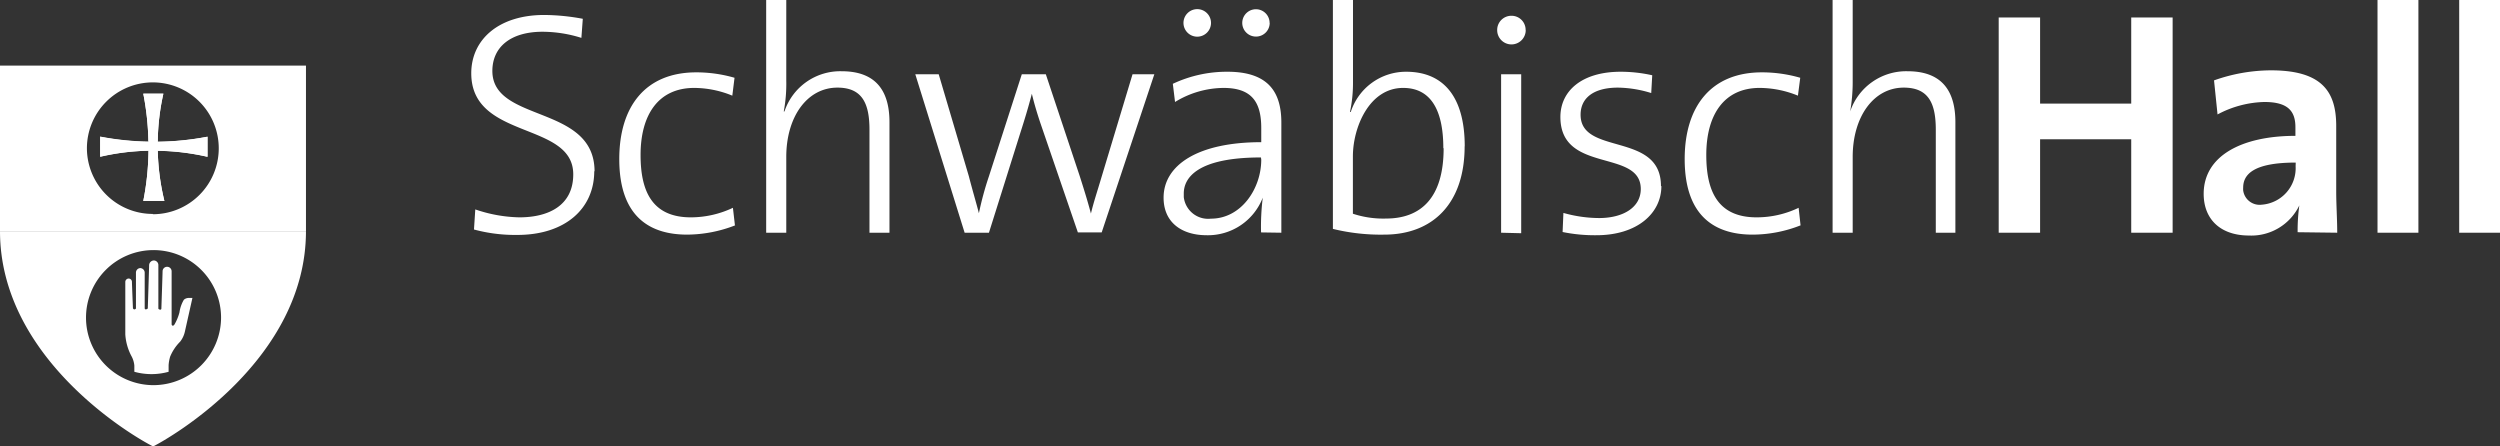
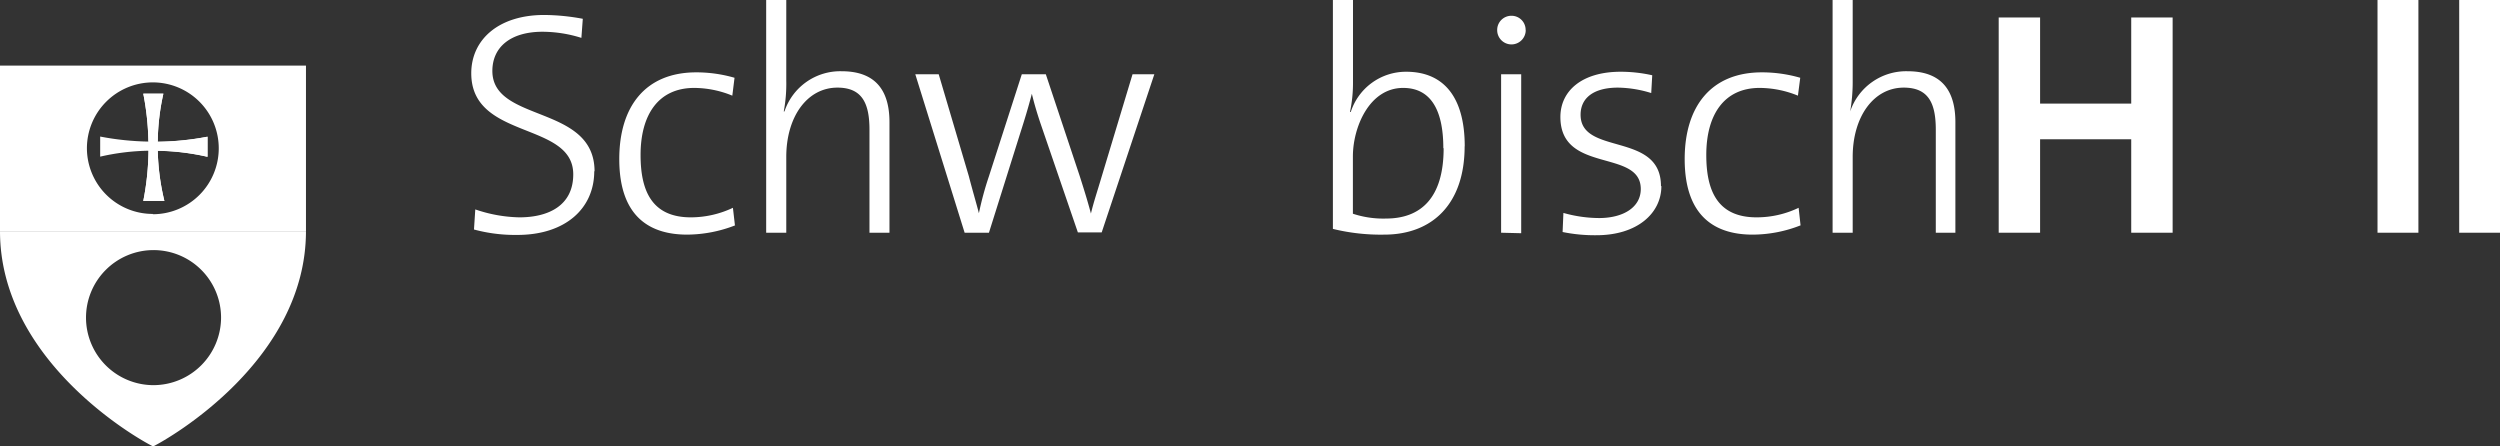
<svg xmlns="http://www.w3.org/2000/svg" id="Ebene_1" data-name="Ebene 1" viewBox="0 0 248.8 44.43">
  <rect x="0" y="0" width="248.8" height="44.43" fill="#333333" stroke="none" />
  <defs>
    <style>.cls-1{fill:#fff;}</style>
  </defs>
  <title>kunde-logo-weiß-schw</title>
  <g id="Ebene_2" data-name="Ebene 2">
    <g id="Ebene_1-2" data-name="Ebene 1-2">
      <path class="cls-1" d="M59.17,17.06c0-6.69-10.17-4.81-10.17-10,0-2.34,1.77-3.9,5-3.9a13,13,0,0,1,3.86.61L58,1.87a21.54,21.54,0,0,0-3.84-.38c-4.57,0-7.26,2.48-7.26,5.8,0,6.67,10.15,4.76,10.15,10.06,0,3.11-2.47,4.28-5.36,4.28a14.24,14.24,0,0,1-4.39-.79l-.13,2a15.75,15.75,0,0,0,4.32.54c4.74,0,7.65-2.6,7.65-6.35" />
      <path class="cls-1" d="M73.14,22.42l-.2-1.74a9.8,9.8,0,0,1-4.19.95c-4,0-5-2.82-5-6.21,0-4,1.77-6.67,5.34-6.67a10.06,10.06,0,0,1,3.79.77l.22-1.78a13.65,13.65,0,0,0-3.81-.54c-5.06,0-7.66,3.4-7.66,8.63,0,6.09,3.42,7.52,6.76,7.52a13.34,13.34,0,0,0,4.79-.93" />
      <path class="cls-1" d="M88.52,23.16v-11c0-2.82-1.1-5.07-4.76-5.07a5.85,5.85,0,0,0-5.69,4H78A15,15,0,0,0,78.25,8V0h-2V23.16h2V15.61c0-4,2.09-6.89,5.09-6.89,2.46,0,3.19,1.56,3.19,4.19V23.16" />
      <path class="cls-1" d="M114.88,7.39h-2.17l-3.07,10.18c-.47,1.59-.8,2.54-1.07,3.68h0c-.25-.92-.47-1.71-1.12-3.74L104.08,7.39h-2.39L98.42,17.54a31.59,31.59,0,0,0-1,3.68h0c-.24-.95-.64-2.28-1-3.68l-3-10.15H91.09L96,23.16h2.42l3.09-9.83c.43-1.34.83-2.64,1.18-4h0c.24,1,.52,1.93.84,2.89l3.74,10.91h2.37" />
-       <path class="cls-1" d="M126.35,2.28A1.36,1.36,0,1,0,125,3.64a1.36,1.36,0,0,0,1.36-1.36m-5.84,0a1.37,1.37,0,1,0-1.37,1.37,1.37,1.37,0,0,0,1.37-1.37h0m7,20.88V12.21c0-2.92-1.18-5.07-5.36-5.07a12.62,12.62,0,0,0-5.44,1.2l.22,1.81a9.35,9.35,0,0,1,4.82-1.4c2.84,0,3.76,1.43,3.76,4v1.4c-6.36,0-9.72,2.31-9.72,5.52,0,2.5,1.84,3.74,4.29,3.74a5.85,5.85,0,0,0,5.58-3.74h0a23.52,23.52,0,0,0-.17,3.46Zm-2-7.27c0,2.89-2,5.87-5,5.87a2.44,2.44,0,0,1-2.71-2.14c0-.12,0-.25,0-.37,0-1.55,1.35-3.58,7.68-3.58" />
      <path class="cls-1" d="M145.77,14.56c0-4.92-2.11-7.42-5.83-7.42a5.77,5.77,0,0,0-5.51,4h-.08a13.75,13.75,0,0,0,.3-2.86V0h-2V22.78a20,20,0,0,0,5.11.57c4.81,0,8-3.08,8-8.79m-2.09.19c0,4.95-2.27,7-5.74,7a9.65,9.65,0,0,1-3.29-.48V15.55c0-2.83,1.6-6.8,5-6.8,2.79,0,4,2.26,4,6" />
      <path class="cls-1" d="M151.83,3a1.4,1.4,0,0,0-1.37-1.43h-.05A1.41,1.41,0,0,0,149,3V3a1.42,1.42,0,0,0,2.84,0h0m-.45,20.21V7.39h-2V23.16" />
      <path class="cls-1" d="M165.3,18.52c0-5.45-8-3-8-7.1,0-1.65,1.27-2.7,3.72-2.7a11.64,11.64,0,0,1,3.31.54l.1-1.77a14.39,14.39,0,0,0-3.14-.35c-3.89,0-6,1.93-6,4.5,0,5.68,8,3.14,8,7.17,0,1.81-1.72,2.89-4.16,2.89a13.23,13.23,0,0,1-3.54-.51l-.08,1.9a15.91,15.91,0,0,0,3.37.32c4.06,0,6.46-2.19,6.46-4.89" />
      <path class="cls-1" d="M179.19,22.42,179,20.68a9.65,9.65,0,0,1-4.19.95c-4,0-5-2.82-5-6.21,0-4,1.77-6.67,5.31-6.67a10.16,10.16,0,0,1,3.81.77l.23-1.78a13.72,13.72,0,0,0-3.82-.54c-5.06,0-7.68,3.4-7.68,8.63,0,6.09,3.44,7.52,6.76,7.52a13.09,13.09,0,0,0,4.79-.93" />
      <path class="cls-1" d="M194.6,23.16v-11c0-2.82-1.1-5.07-4.76-5.07a5.88,5.88,0,0,0-5.71,4h0A17.43,17.43,0,0,0,184.38,8V0h-2V23.16h2V15.61c0-4,2.09-6.89,5.08-6.89,2.47,0,3.19,1.56,3.19,4.19V23.16" />
      <polyline class="cls-1" points="216.22 23.16 216.22 1.74 212.1 1.74 212.1 10.31 203.03 10.31 203.03 1.74 198.91 1.74 198.91 23.16 203.03 23.16 203.03 13.86 212.1 13.86 212.1 23.16" />
-       <path class="cls-1" d="M232.6,23.16c0-1.31-.1-2.79-.1-4.07V12.53C232.5,9.11,231.08,7,226,7a17.08,17.08,0,0,0-5.66,1l.35,3.39a10.38,10.38,0,0,1,4.66-1.24c2.29,0,3.09.86,3.09,2.51v.86c-5.36,0-9.13,2-9.13,5.77,0,2.53,1.67,4.15,4.52,4.15a5.3,5.3,0,0,0,5-3h0a18.33,18.33,0,0,0-.17,2.67Zm-4.14-6.6a3.64,3.64,0,0,1-3.37,3.81,1.65,1.65,0,0,1-1.85-1.43,2.17,2.17,0,0,1,0-.26c0-1.27.94-2.5,5.23-2.5" />
      <rect class="cls-1" x="236.61" width="4.07" height="23.16" />
      <rect class="cls-1" x="244.74" width="4.06" height="23.16" />
-       <path class="cls-1" d="M18.3,29.83a3.39,3.39,0,0,0-.44,1.26,4.91,4.91,0,0,1-.5,1.21l0,0c-.08.11-.2.19-.28,0V27h0a.45.45,0,1,0-.9,0c0,.18-.12,3.7-.12,3.7h0a.11.11,0,0,1-.1.12c-.07,0-.2-.05-.2-.12V26.4a.46.46,0,0,0-.45-.48.49.49,0,0,0-.47.48c0,.18-.13,4.2-.13,4.27s-.15.12-.2.12h0a.11.11,0,0,1-.11-.11V27.13a.46.46,0,0,0-.44-.45.45.45,0,0,0-.43.45v3.55c0,.06-.09.11-.17.11s-.13-.11-.13-.11-.1-2.44-.1-2.62h0a.33.33,0,0,0-.32-.34h0a.34.34,0,0,0-.34.34v5.22a5.32,5.32,0,0,0,.65,2.23,2.42,2.42,0,0,1,.25.87V37a6.37,6.37,0,0,0,3.41,0v-.66a4,4,0,0,1,.15-.84,4.59,4.59,0,0,1,1-1.5,2.49,2.49,0,0,0,.47-1l.75-3.35h-.37A.75.75,0,0,0,18.3,29.83Z" />
      <path class="cls-1" d="M0,23C0,35.85,13.57,43.61,15.24,44.43c1.67-.84,15.21-8.6,15.21-21.43ZM15.31,38.33A6.72,6.72,0,1,1,22,31.61,6.74,6.74,0,0,1,15.31,38.33Z" />
-       <path class="cls-1" d="M16.26,9.32h-2v0a27.29,27.29,0,0,1,.51,4.77,27.72,27.72,0,0,1-4.8-.5v2A22.93,22.93,0,0,1,14.78,15a27,27,0,0,1-.52,5h2.1a23.39,23.39,0,0,1-.66-5,23.67,23.67,0,0,1,4.95.6v-2a27.51,27.51,0,0,1-4.95.5A22.79,22.79,0,0,1,16.26,9.32Z" />
+       <path class="cls-1" d="M16.26,9.32h-2a27.29,27.29,0,0,1,.51,4.77,27.72,27.72,0,0,1-4.8-.5v2A22.93,22.93,0,0,1,14.78,15a27,27,0,0,1-.52,5h2.1a23.39,23.39,0,0,1-.66-5,23.67,23.67,0,0,1,4.95.6v-2a27.51,27.51,0,0,1-4.95.5A22.79,22.79,0,0,1,16.26,9.32Z" />
      <path class="cls-1" d="M0,6.53V23H30.45V6.53ZM15.21,21.29a6.55,6.55,0,0,1-6.56-6.54v0a6.56,6.56,0,1,1,6.56,6.57Z" />
-       <path class="cls-1" d="M14.77,14.11a27.72,27.72,0,0,1-4.8-.5v2A22.93,22.93,0,0,1,14.78,15C14.78,14.71,14.78,14.41,14.77,14.11Z" />
      <path class="cls-1" d="M15.7,14.11q0,.45,0,.9a23.67,23.67,0,0,1,4.95.6v-2A27.51,27.51,0,0,1,15.7,14.11Z" />
      <path class="cls-1" d="M15.7,14.11a22.79,22.79,0,0,1,.56-4.79h-2v0a27.29,27.29,0,0,1,.51,4.77Z" />
      <path class="cls-1" d="M14.78,15a27,27,0,0,1-.52,5h2.1a23.39,23.39,0,0,1-.66-5Z" />
      <path class="cls-1" d="M15.7,14.11h-.93c0,.3,0,.6,0,.91h.92Q15.68,14.56,15.7,14.11Z" />
    </g>
  </g>
</svg>